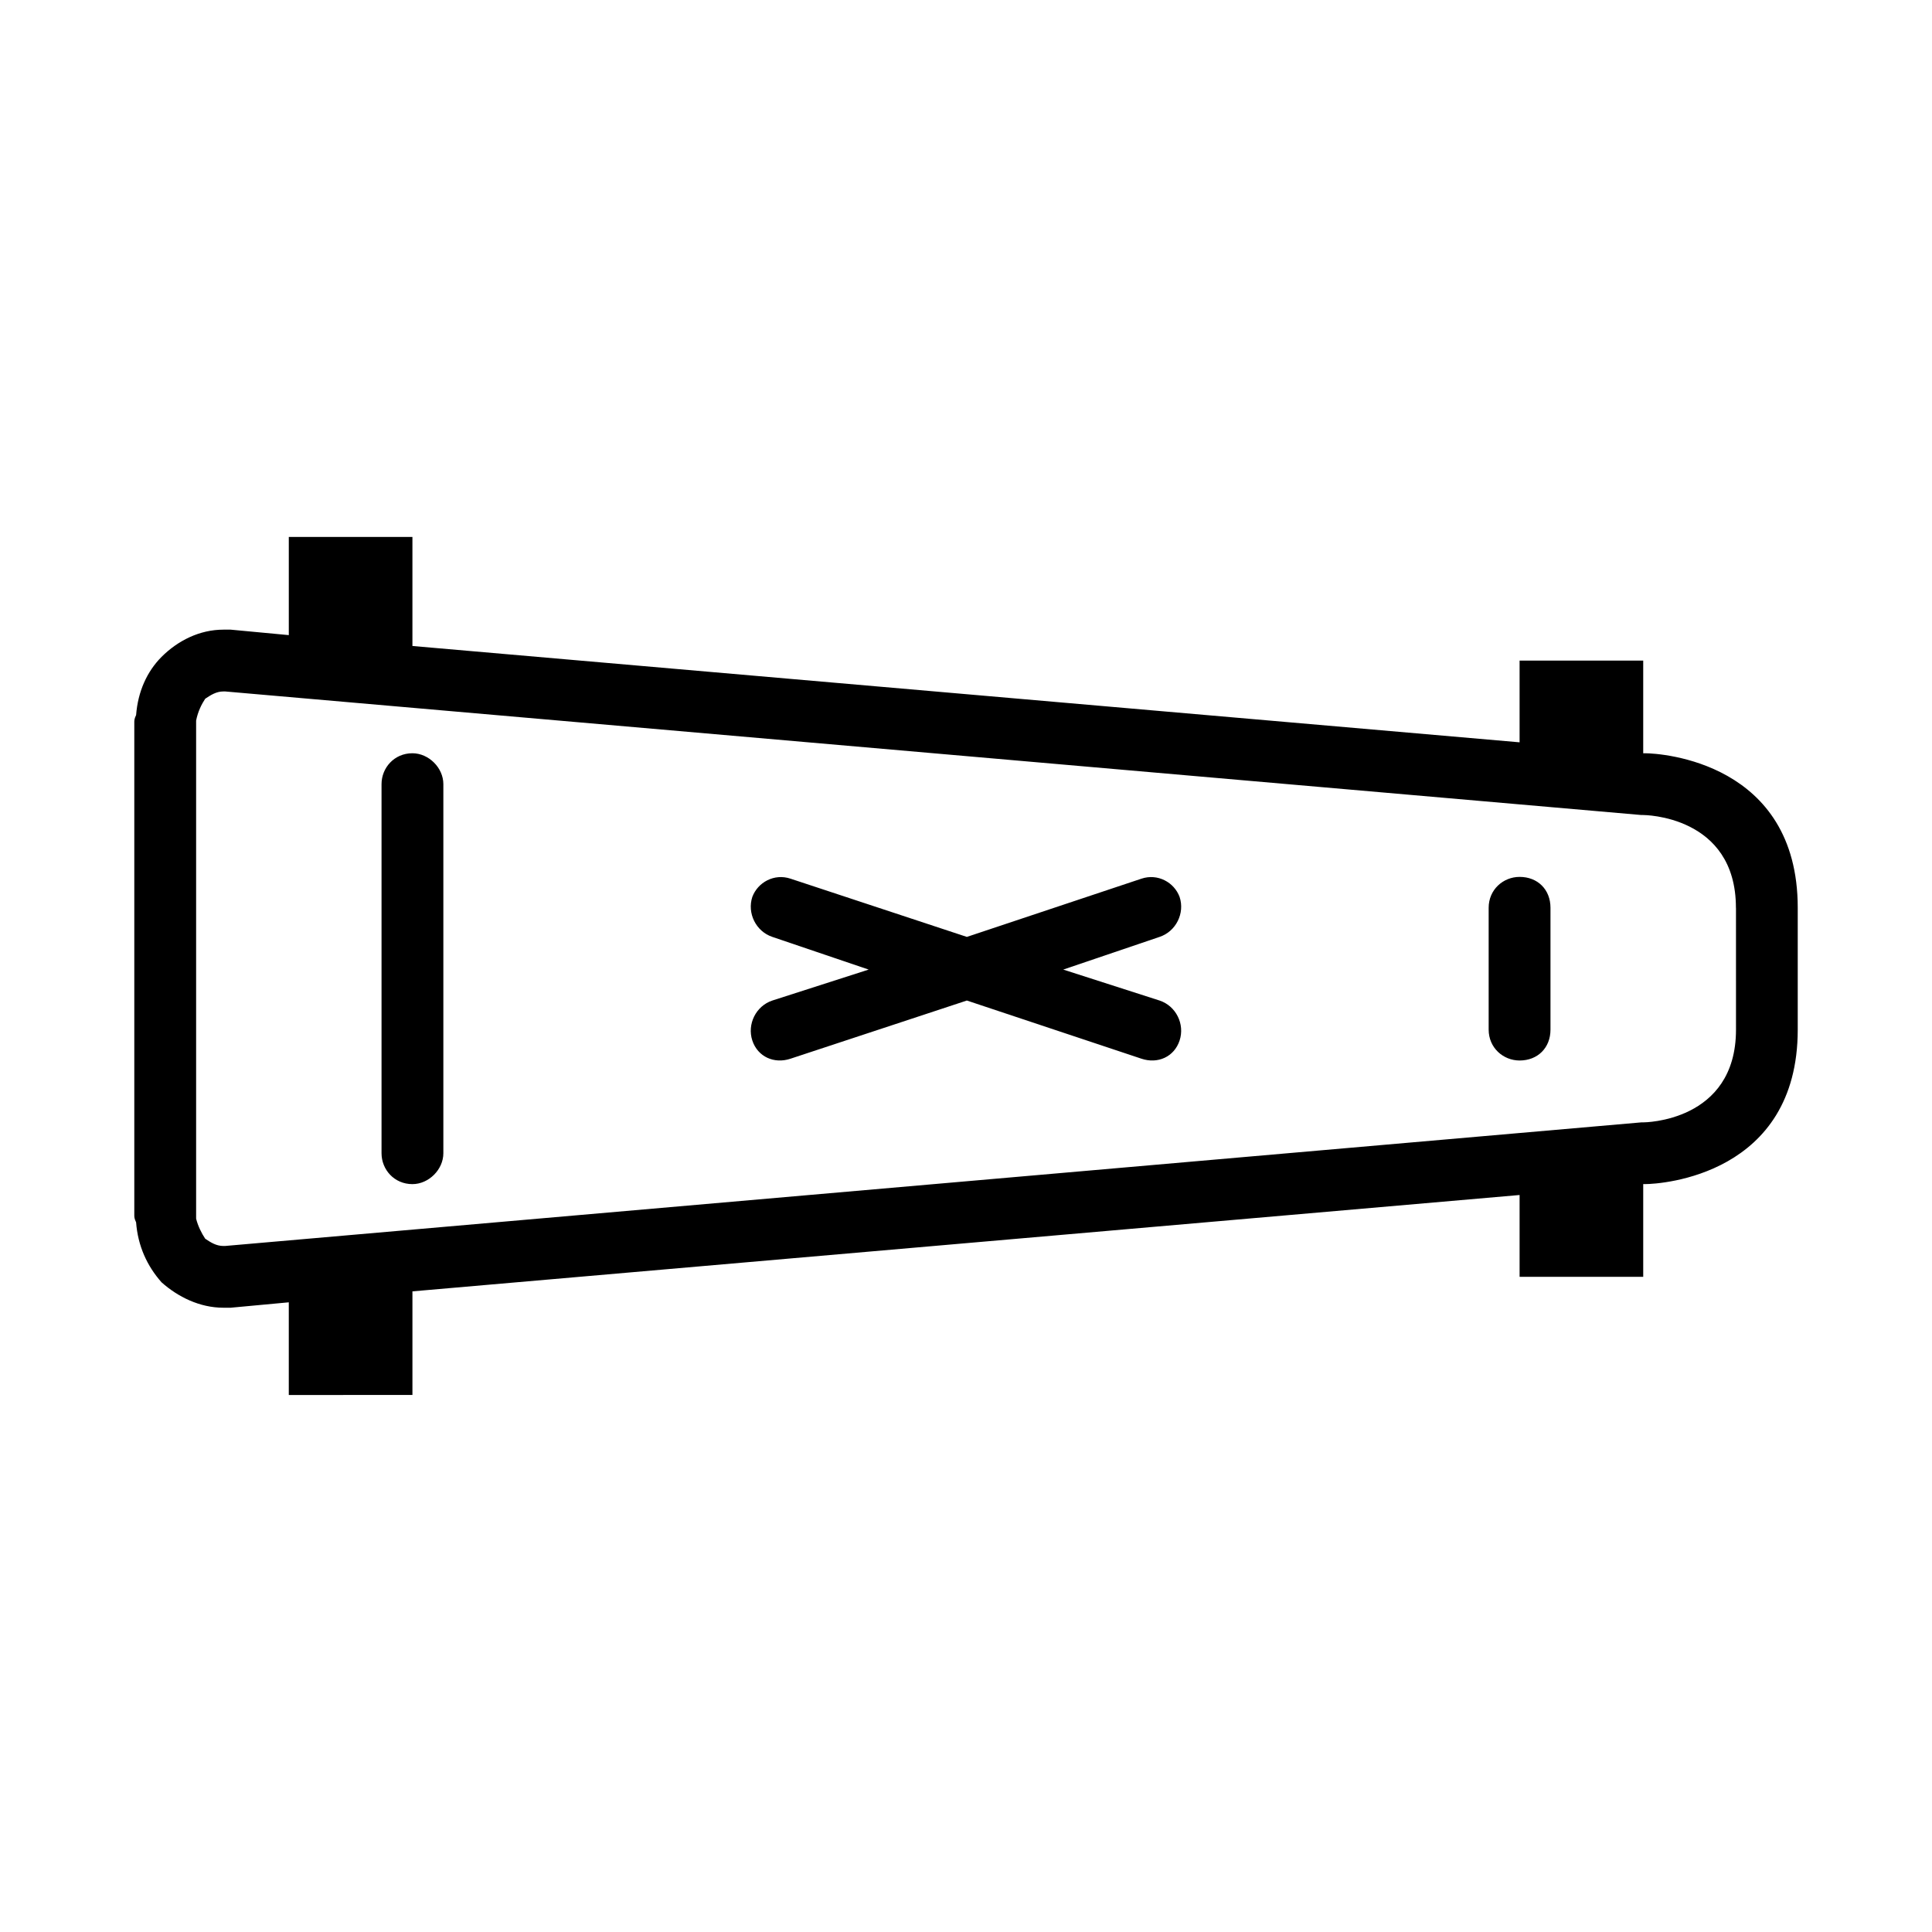
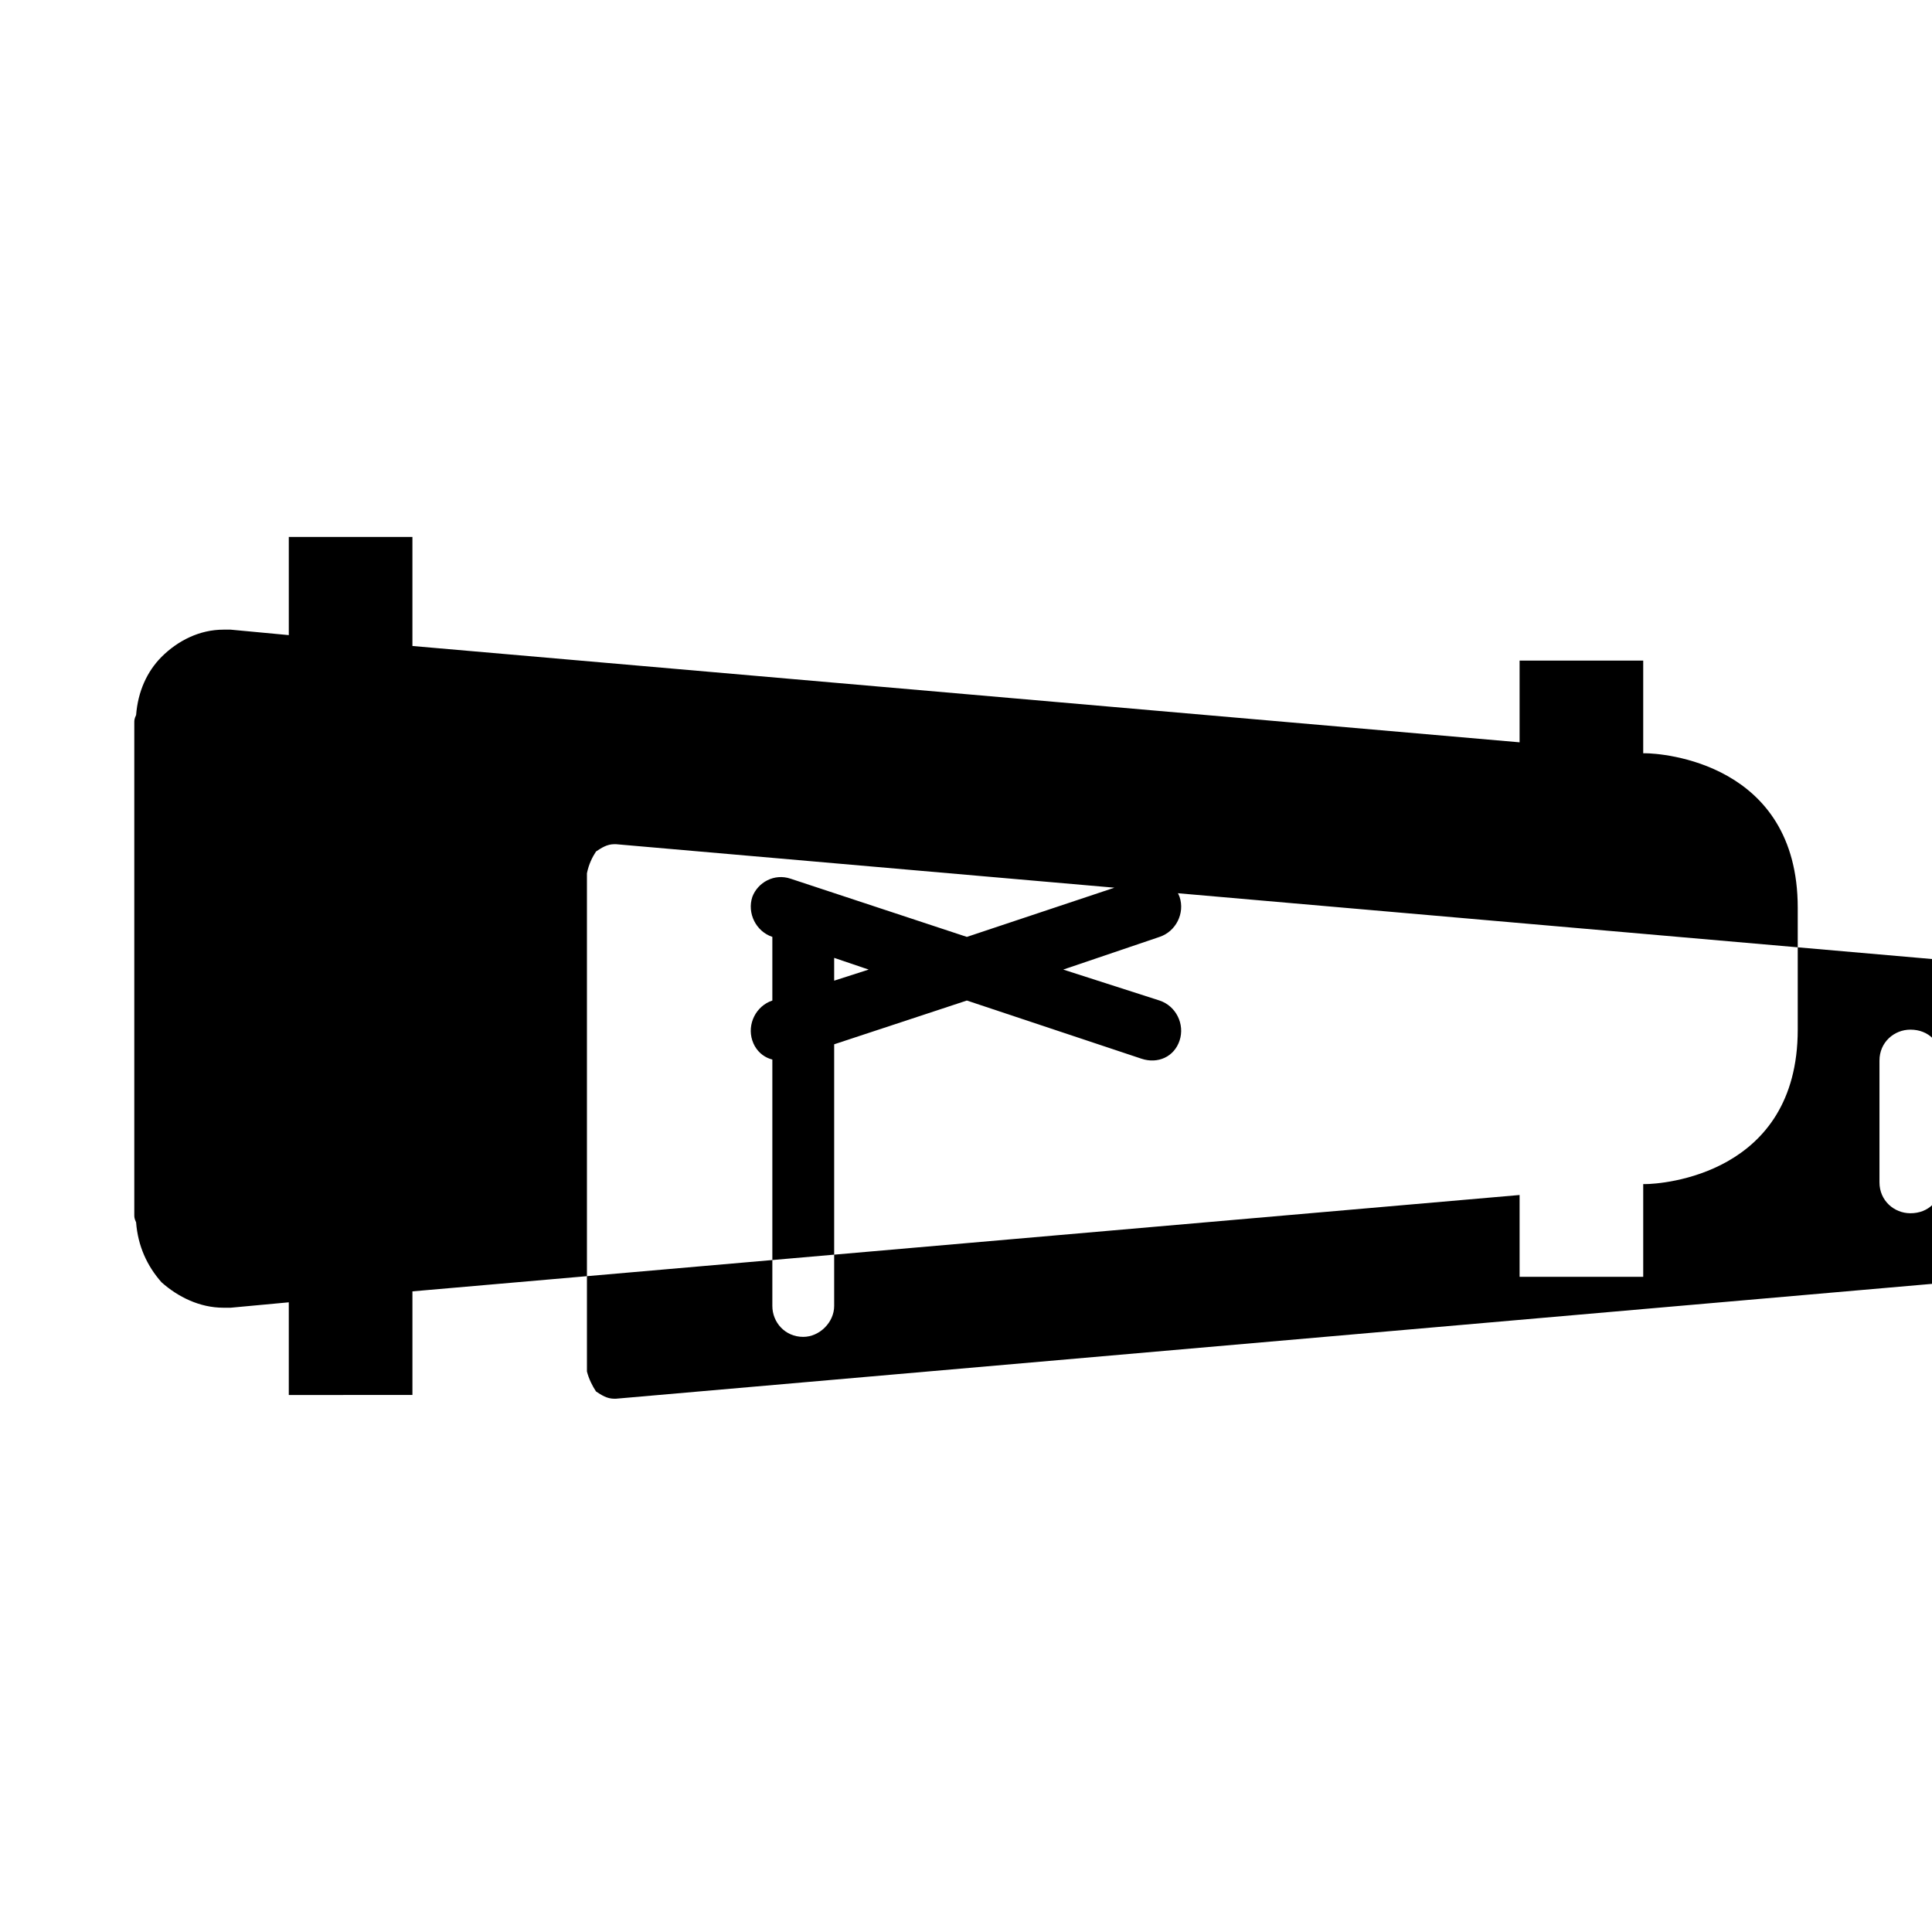
<svg xmlns="http://www.w3.org/2000/svg" fill="#000000" width="800px" height="800px" version="1.1" viewBox="144 144 512 512">
-   <path d="m579.95 343.62c4.328 0 40.469 2.41 40.469 40.949v32.281c0 38.543-36.141 40.949-40.469 40.949h-0.48v24.578h-32.762v-21.688l-293.41 25.535v27.457l-32.766 0.008v-24.562l-15.406 1.434h-1.93c-6.273 0-12.051-2.875-16.383-6.731-3.848-4.344-6.273-9.652-6.746-15.902-0.477-0.977-0.477-1.457-0.477-1.93v-130.57c0-0.48 0-0.953 0.48-1.93 0.48-6.258 2.898-11.555 6.746-15.422 4.328-4.32 10.109-7.211 16.383-7.211h1.93l15.406 1.449v-26.016h32.762v28.898l293.41 25.527v-21.664h32.762v24.562zm-231.27 48.668c-4.336-1.449-6.731-6.273-5.305-10.605 1.449-3.848 5.793-6.273 10.125-4.824l46.727 15.43 46.266-15.43c4.328-1.449 8.684 0.977 10.109 4.824 1.449 4.328-0.953 9.156-5.305 10.605l-25.527 8.66 25.527 8.203c4.352 1.434 6.746 6.258 5.305 10.605-1.434 4.328-5.777 6.258-10.109 4.809l-46.266-15.414-46.727 15.414c-4.328 1.449-8.684-0.488-10.125-4.809-1.434-4.344 0.969-9.172 5.305-10.605l25.527-8.203zm-103.57-40.48c0-4.328 3.363-8.188 8.18-8.188 4.328 0 8.203 3.856 8.203 8.188v97.809c0 4.328-3.871 8.188-8.203 8.188-4.816 0-8.18-3.856-8.18-8.188zm293.4 32.766c0-4.824 3.856-8.188 8.203-8.188 4.801 0 8.18 3.363 8.18 8.188v32.281c0 4.824-3.379 8.188-8.18 8.188-4.344 0-8.203-3.363-8.203-8.188zm65.527 0c0-24.586-24.562-24.586-24.562-24.586h-0.496l-375.3-32.746h-0.48c-1.922 0-3.379 0.977-4.816 1.93-0.961 1.457-1.93 3.363-2.41 5.777v132.02c0.48 1.93 1.449 3.871 2.41 5.305 1.449 0.969 2.898 1.922 4.816 1.922l0.48-0.004 375.32-32.754h0.496s24.562 0 24.562-24.57l-0.004-32.289z" />
+   <path d="m579.95 343.62c4.328 0 40.469 2.41 40.469 40.949v32.281c0 38.543-36.141 40.949-40.469 40.949h-0.48v24.578h-32.762v-21.688l-293.41 25.535v27.457l-32.766 0.008v-24.562l-15.406 1.434h-1.93c-6.273 0-12.051-2.875-16.383-6.731-3.848-4.344-6.273-9.652-6.746-15.902-0.477-0.977-0.477-1.457-0.477-1.93v-130.57c0-0.48 0-0.953 0.48-1.93 0.48-6.258 2.898-11.555 6.746-15.422 4.328-4.32 10.109-7.211 16.383-7.211h1.93l15.406 1.449v-26.016h32.762v28.898l293.41 25.527v-21.664h32.762v24.562zm-231.27 48.668c-4.336-1.449-6.731-6.273-5.305-10.605 1.449-3.848 5.793-6.273 10.125-4.824l46.727 15.43 46.266-15.43c4.328-1.449 8.684 0.977 10.109 4.824 1.449 4.328-0.953 9.156-5.305 10.605l-25.527 8.66 25.527 8.203c4.352 1.434 6.746 6.258 5.305 10.605-1.434 4.328-5.777 6.258-10.109 4.809l-46.266-15.414-46.727 15.414c-4.328 1.449-8.684-0.488-10.125-4.809-1.434-4.344 0.969-9.172 5.305-10.605l25.527-8.203zc0-4.328 3.363-8.188 8.18-8.188 4.328 0 8.203 3.856 8.203 8.188v97.809c0 4.328-3.871 8.188-8.203 8.188-4.816 0-8.18-3.856-8.18-8.188zm293.4 32.766c0-4.824 3.856-8.188 8.203-8.188 4.801 0 8.18 3.363 8.18 8.188v32.281c0 4.824-3.379 8.188-8.18 8.188-4.344 0-8.203-3.363-8.203-8.188zm65.527 0c0-24.586-24.562-24.586-24.562-24.586h-0.496l-375.3-32.746h-0.48c-1.922 0-3.379 0.977-4.816 1.93-0.961 1.457-1.93 3.363-2.41 5.777v132.02c0.48 1.93 1.449 3.871 2.41 5.305 1.449 0.969 2.898 1.922 4.816 1.922l0.48-0.004 375.32-32.754h0.496s24.562 0 24.562-24.57l-0.004-32.289z" />
</svg>